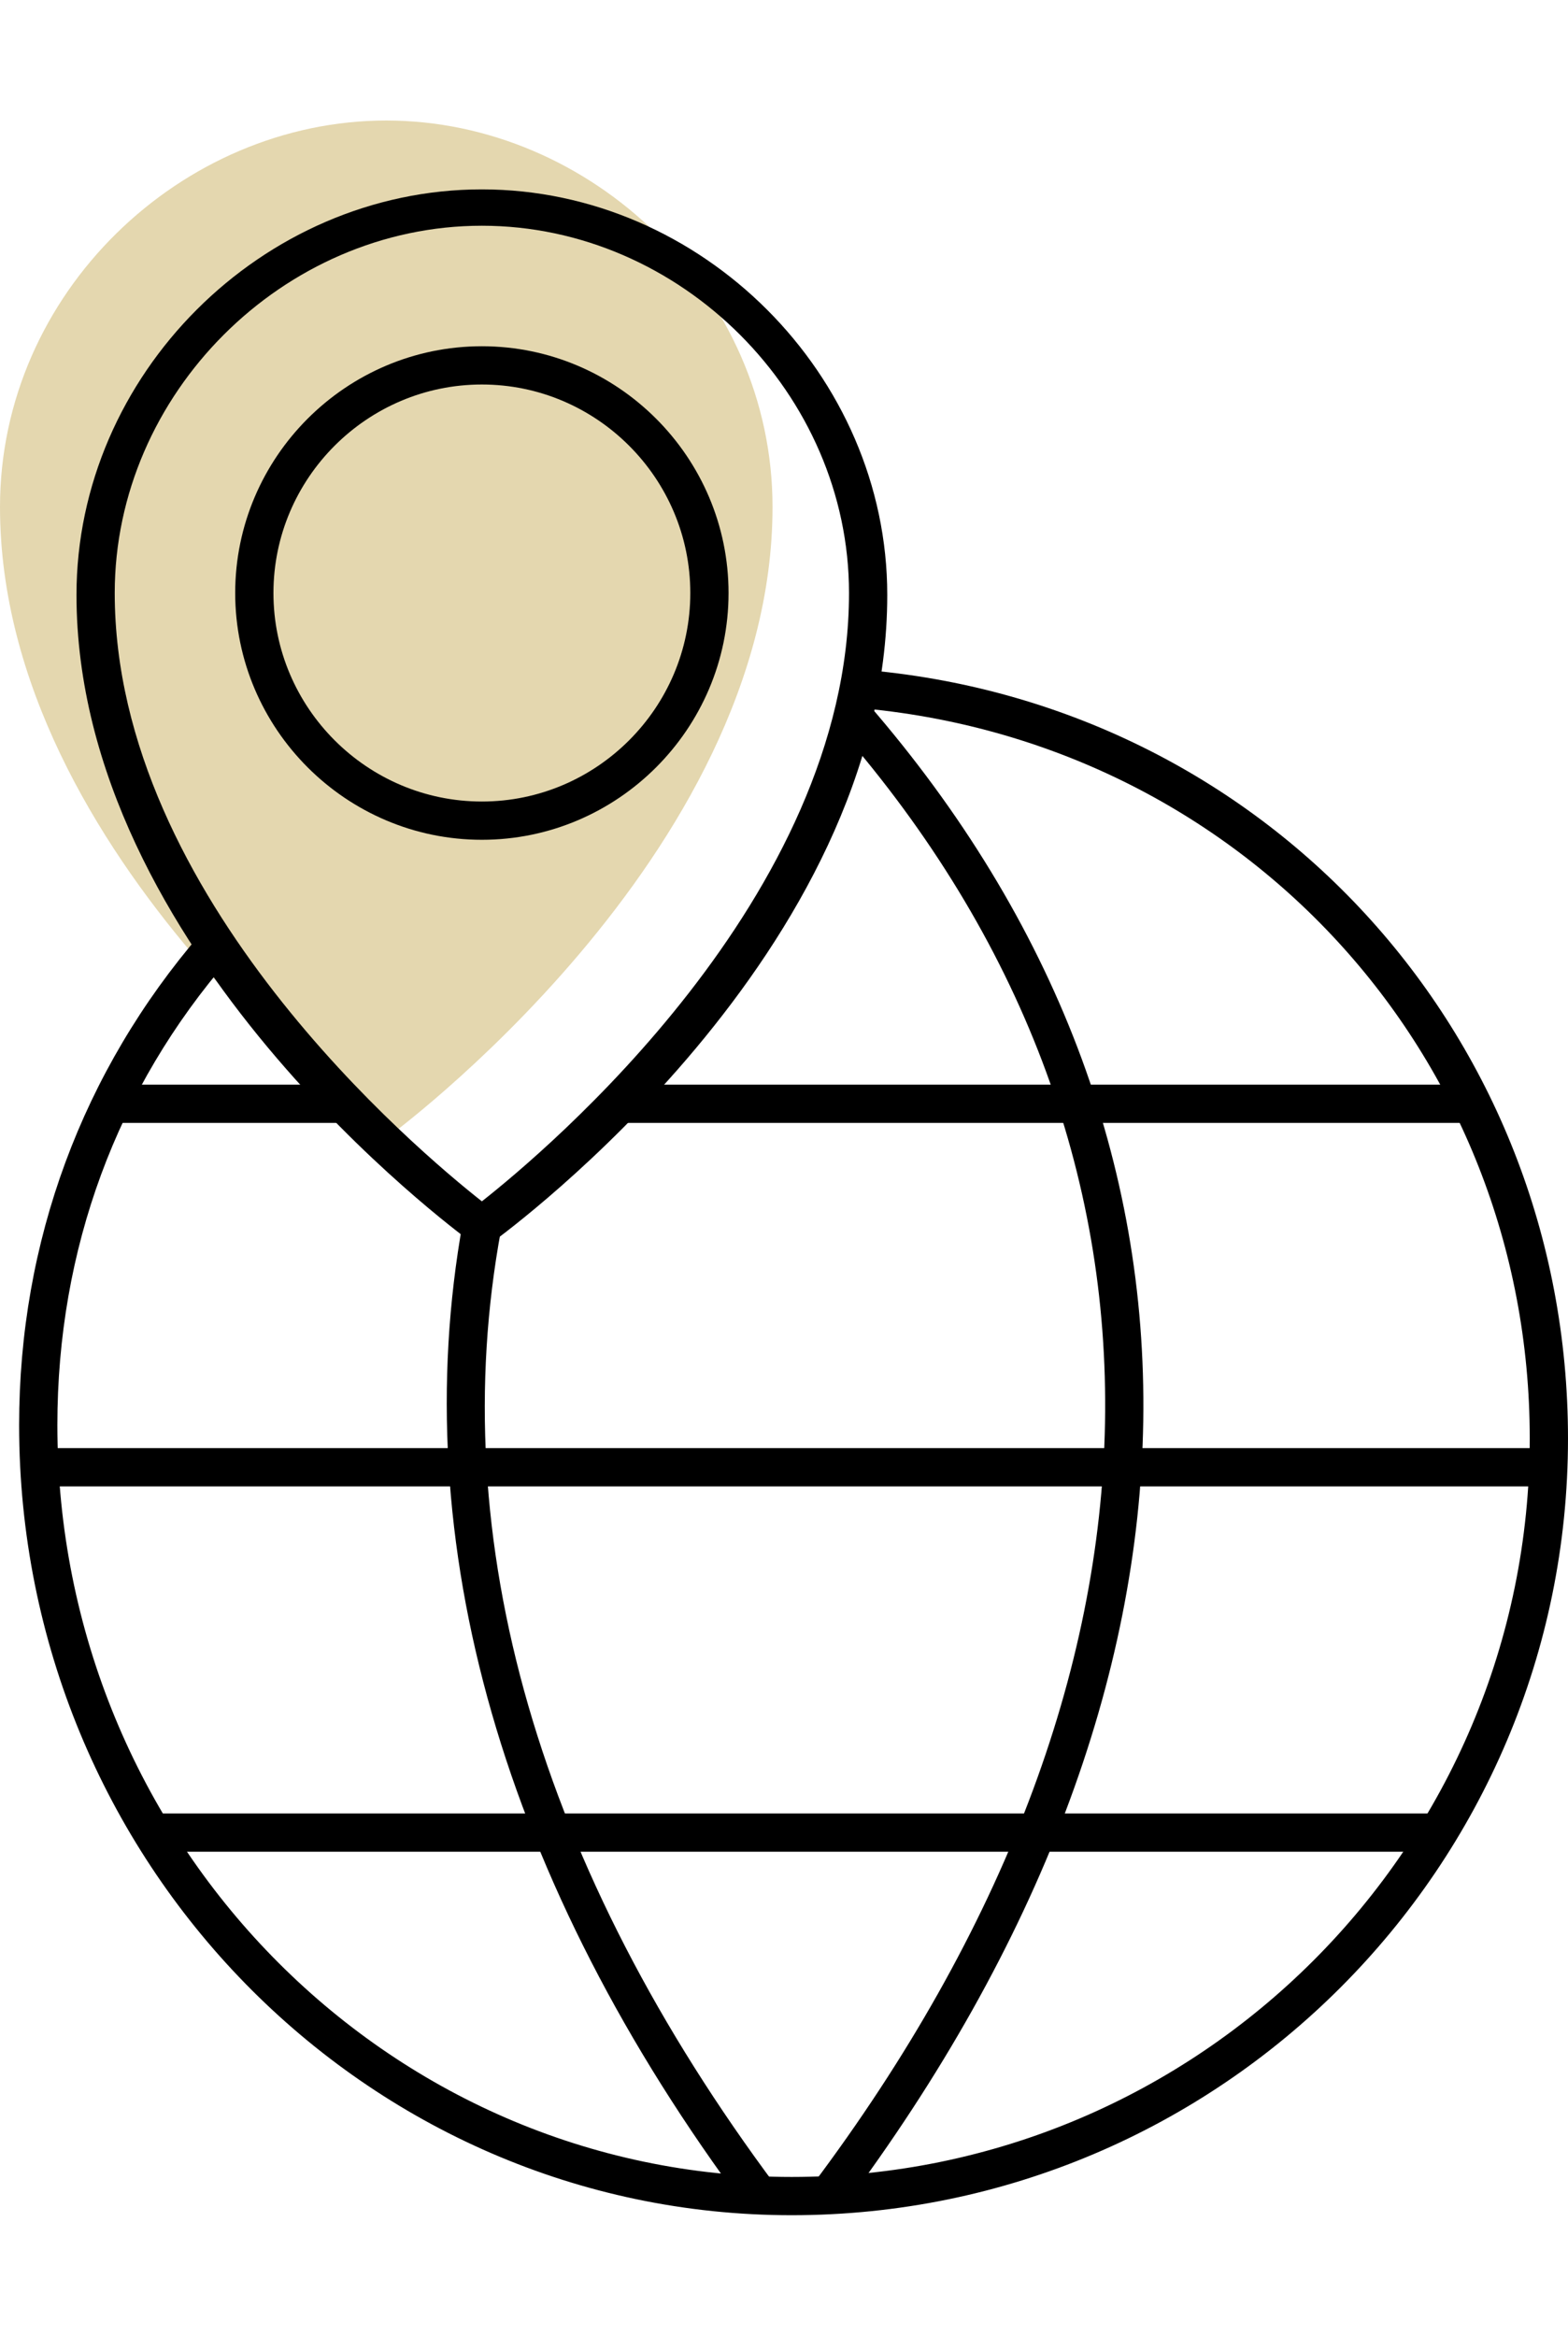
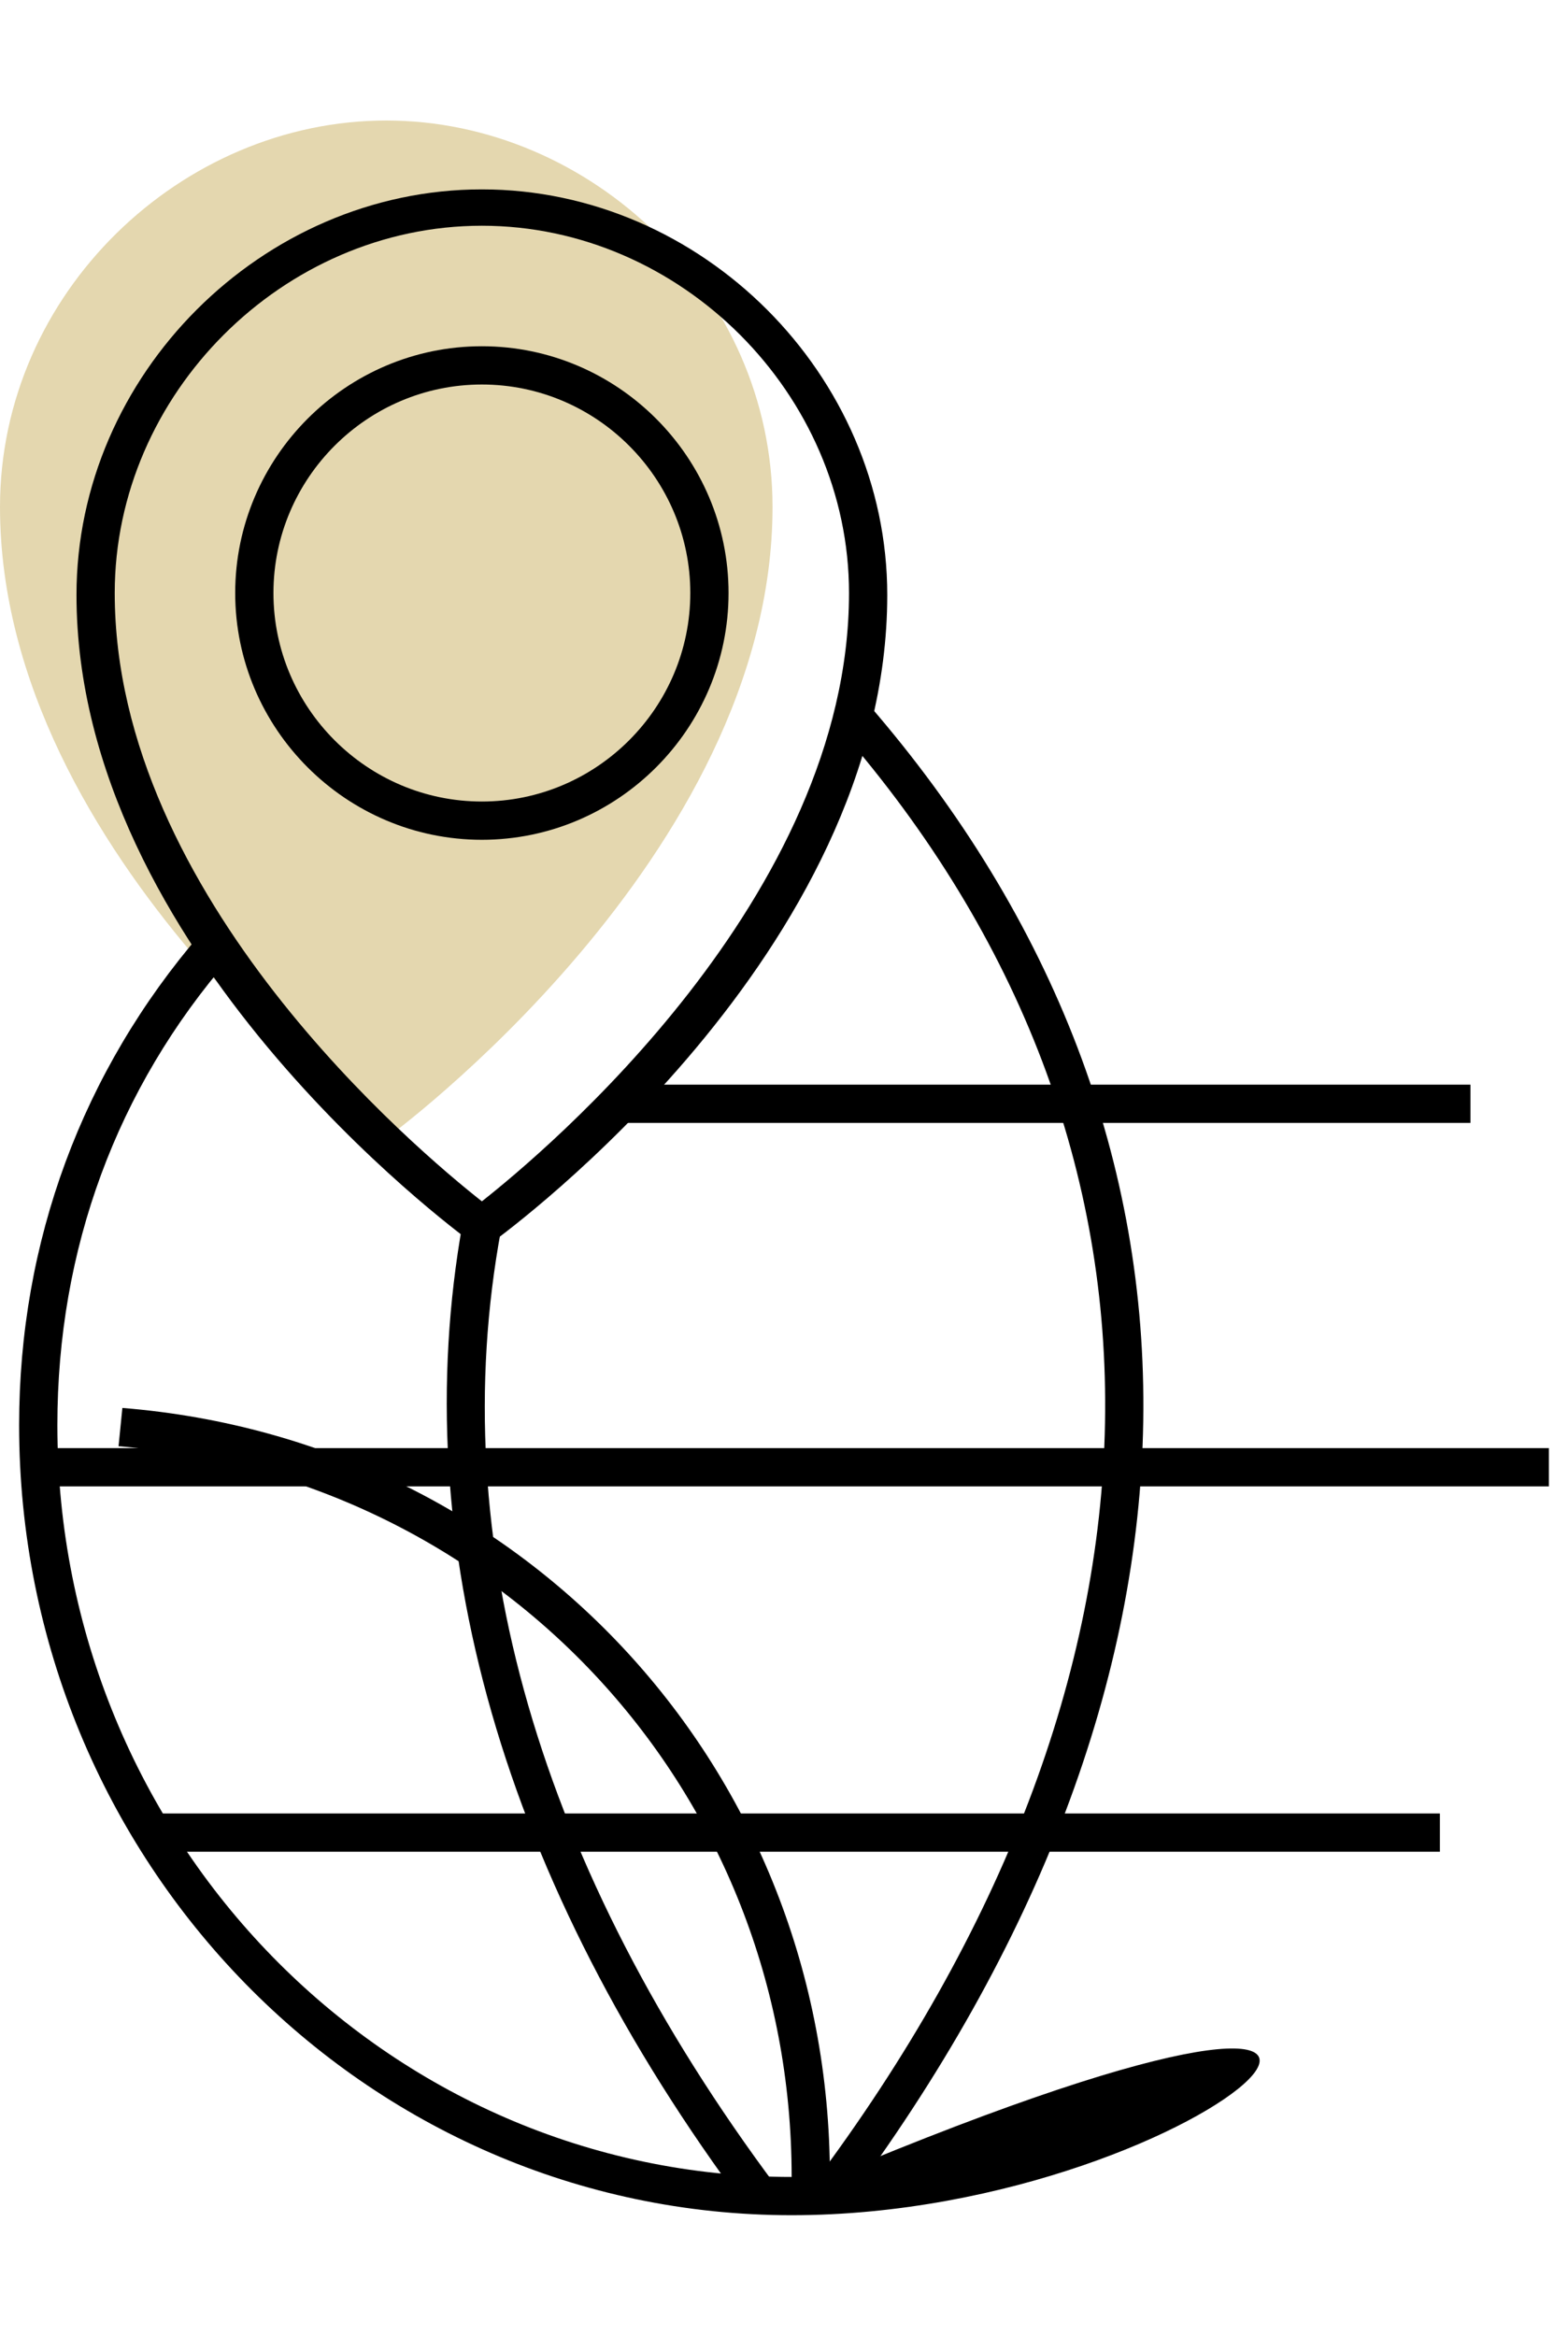
<svg xmlns="http://www.w3.org/2000/svg" version="1.1" id="Layer_1" x="0px" y="0px" viewBox="-245.7 335.9 82 122.1" style="enable-background:new -245.7 335.9 82 122.1;" xml:space="preserve">
  <style type="text/css">
	.st0{fill:#E4D7AF;}
</style>
  <g>
    <g>
      <path class="st0" d="M-225.5,342.2c-10.7,0-20.2,9-20.2,20.2c0,18.4,20.2,33,20.2,33s20.2-14.7,20.2-33    C-205.3,351.2-214.8,342.2-225.5,342.2" />
    </g>
    <g>
      <path d="M-220.5,401c-0.2,0-0.4-0.1-0.6-0.2c-0.8-0.6-20.6-15.2-20.6-33.8c0-11.5,9.7-21.2,21.2-21.2s21.2,9.7,21.2,21.2    c0,18.7-19.8,33.2-20.6,33.8C-220.1,400.9-220.3,401-220.5,401z M-220.5,347.7c-10.4,0-19.2,8.8-19.2,19.2    c0,15.9,15.9,29.2,19.2,31.8c3.3-2.6,19.2-15.9,19.2-31.8C-201.3,356.5-210.1,347.7-220.5,347.7z" />
    </g>
    <g>
      <path d="M-220.5,379.8c-7.1,0-12.9-5.8-12.9-12.9c0-7.1,5.8-12.9,12.9-12.9c7.1,0,12.9,5.8,12.9,12.9    C-207.6,374-213.4,379.8-220.5,379.8z M-220.5,356c-6,0-10.9,4.9-10.9,10.9s4.9,10.9,10.9,10.9c6,0,10.9-4.9,10.9-10.9    S-214.5,356-220.5,356z" />
    </g>
    <g>
-       <path d="M-204.3,451.7c-22.3,0-40.4-18.5-40.4-41.3c0-9.6,3.3-18.5,9.5-25.7l1.5,1.3c-5.9,6.8-9,15.2-9,24.4    c0,21.7,17.2,39.3,38.4,39.3c21.3,0,38.6-17.3,38.6-38.6c0-20.1-15.1-36.5-35.2-38.2l0.2-2c21.1,1.7,37,19,37,40.2    C-163.7,433.5-181.9,451.7-204.3,451.7z" />
+       <path d="M-204.3,451.7c-22.3,0-40.4-18.5-40.4-41.3c0-9.6,3.3-18.5,9.5-25.7l1.5,1.3c-5.9,6.8-9,15.2-9,24.4    c0,21.7,17.2,39.3,38.4,39.3c0-20.1-15.1-36.5-35.2-38.2l0.2-2c21.1,1.7,37,19,37,40.2    C-163.7,433.5-181.9,451.7-204.3,451.7z" />
    </g>
    <g>
      <path d="M-206.7,451.3c-12.7-17-17.8-34.8-14.8-51.5l2,0.4c-3,16.2,2,33.4,14.4,50L-206.7,451.3z" />
    </g>
    <g>
      <path d="M-201.6,451.3l-1.6-1.2c19.9-26.5,20.4-54.3,1.4-76.1l1.5-1.3C-180.7,395.3-181.1,423.9-201.6,451.3z" />
    </g>
    <g>
      <rect x="-237.6" y="430.7" width="67.2" height="2" />
    </g>
    <g>
      <rect x="-213.4" y="392.6" width="44.6" height="2" />
    </g>
    <g>
-       <rect x="-239.8" y="392.6" width="12.3" height="2" />
-     </g>
+       </g>
    <g>
      <rect x="-243.6" y="411.6" width="78.9" height="2" />
    </g>
  </g>
</svg>